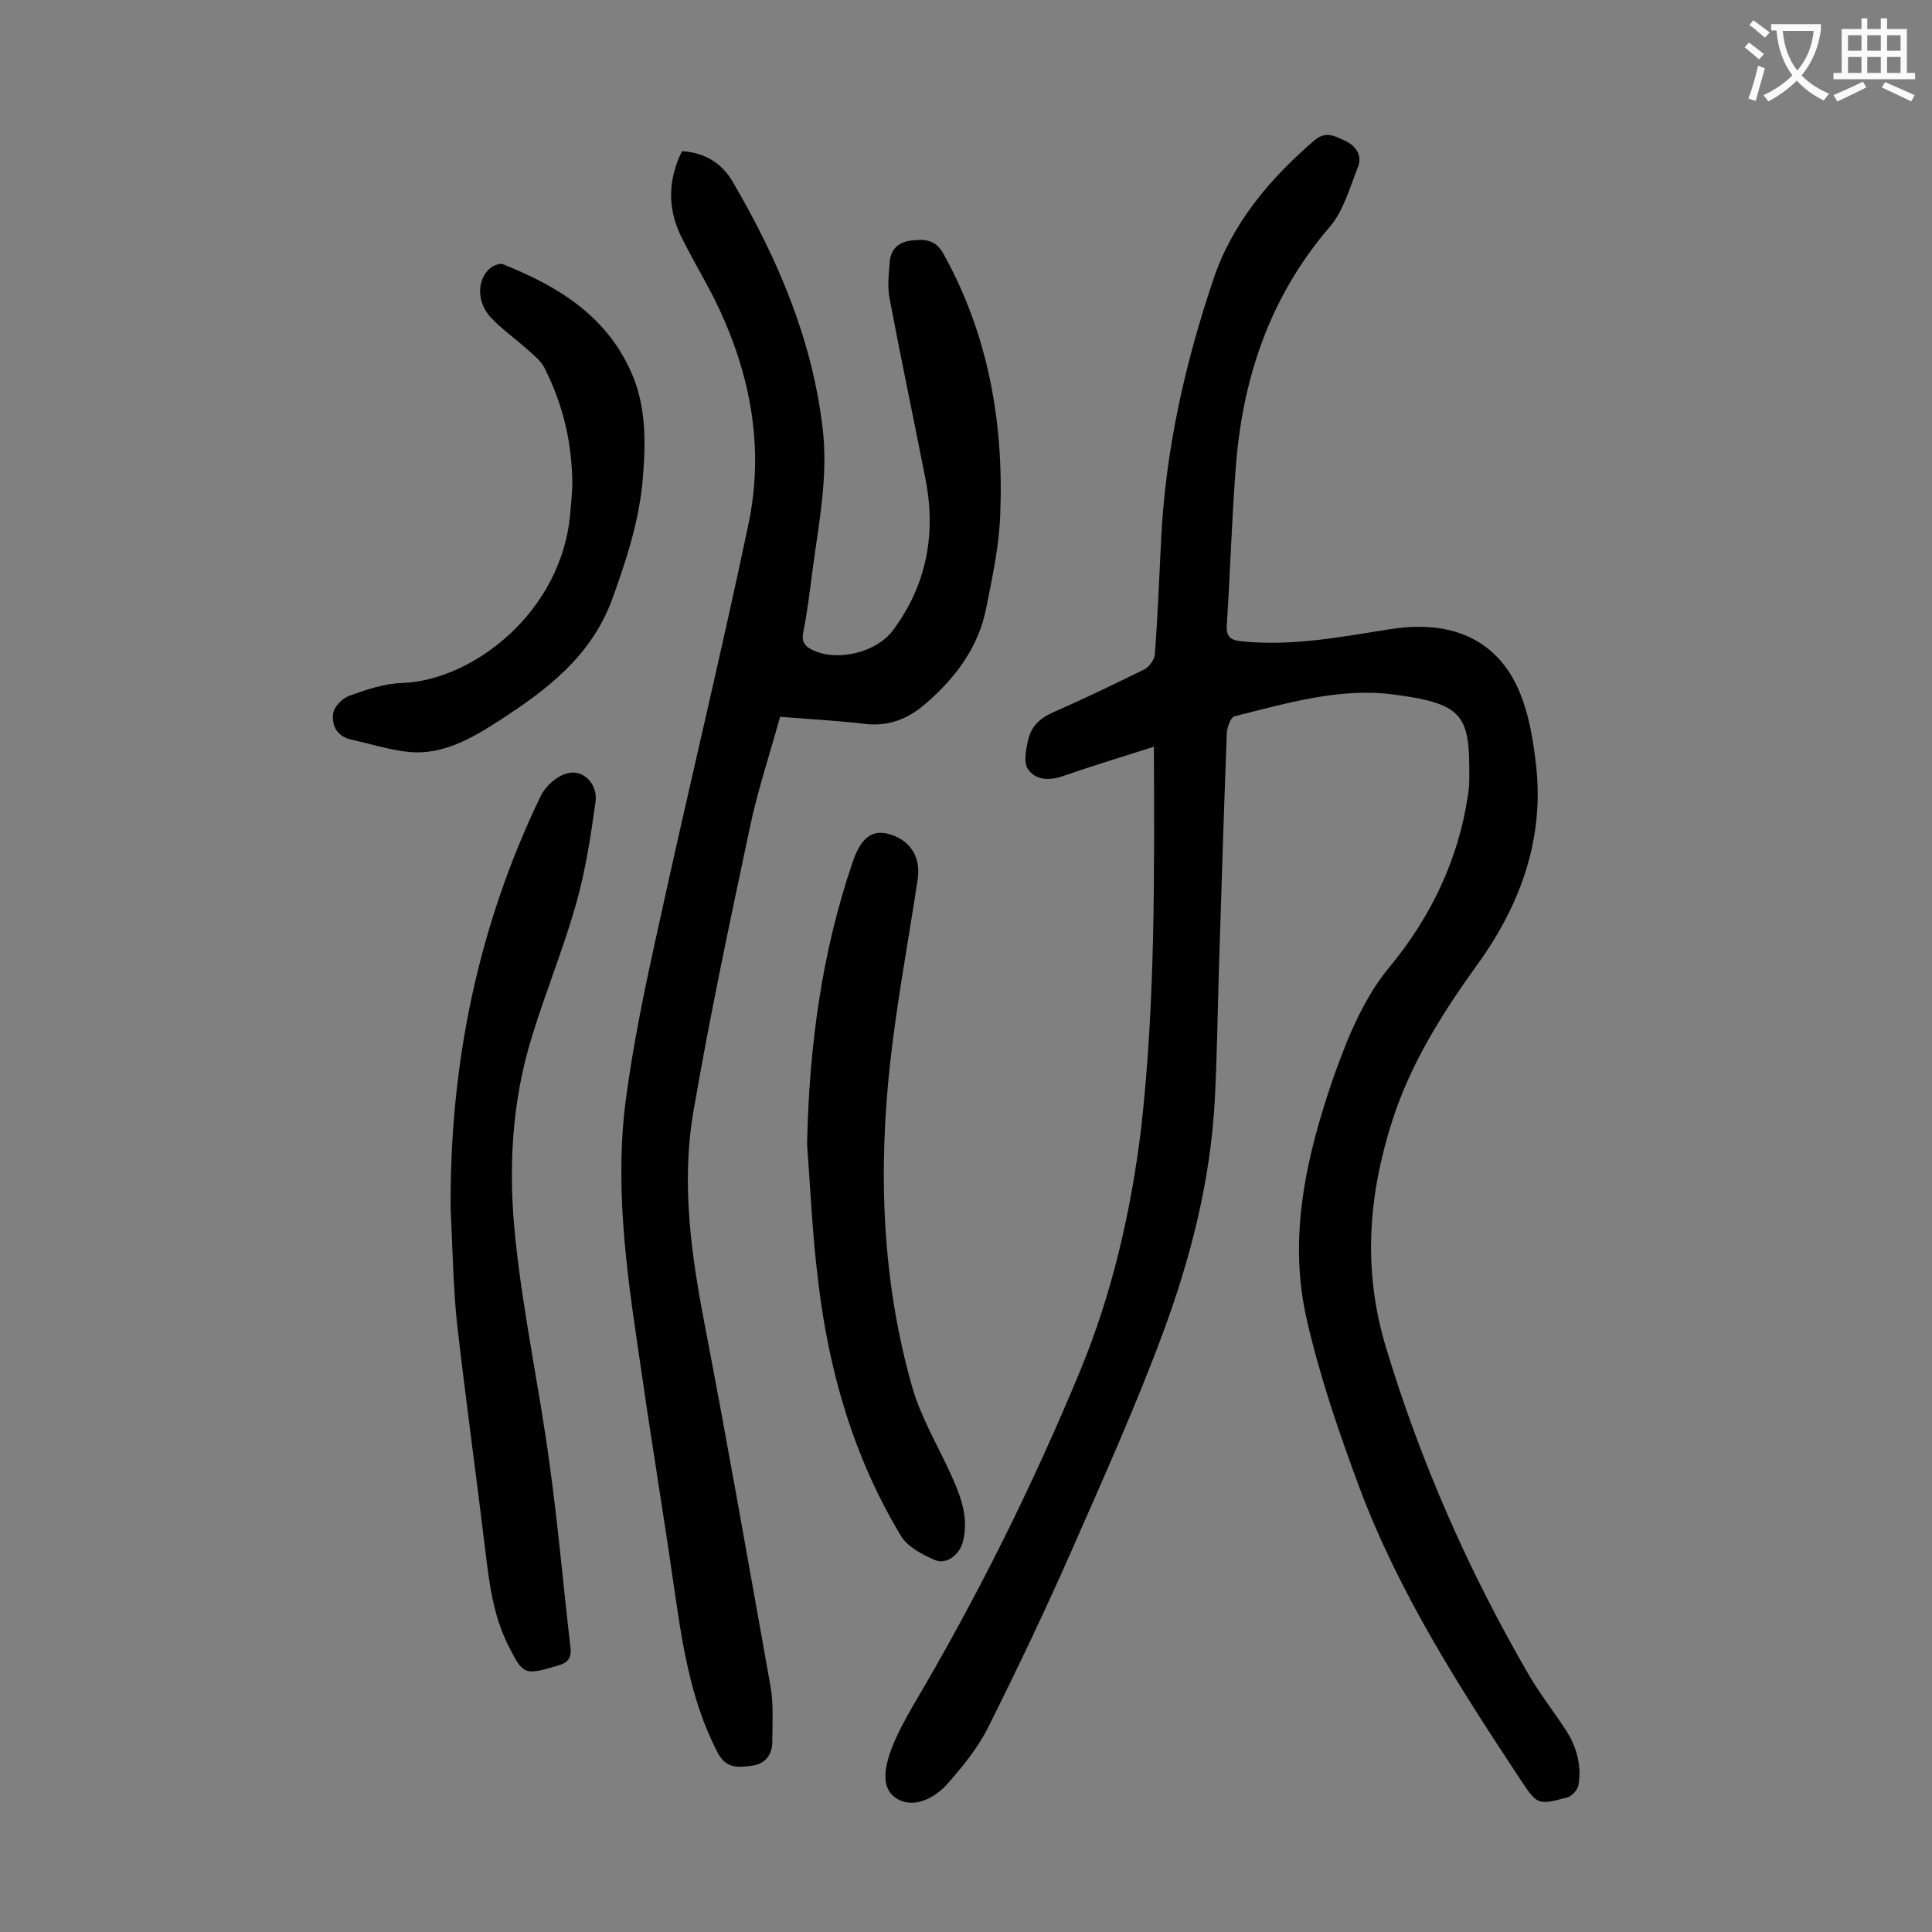
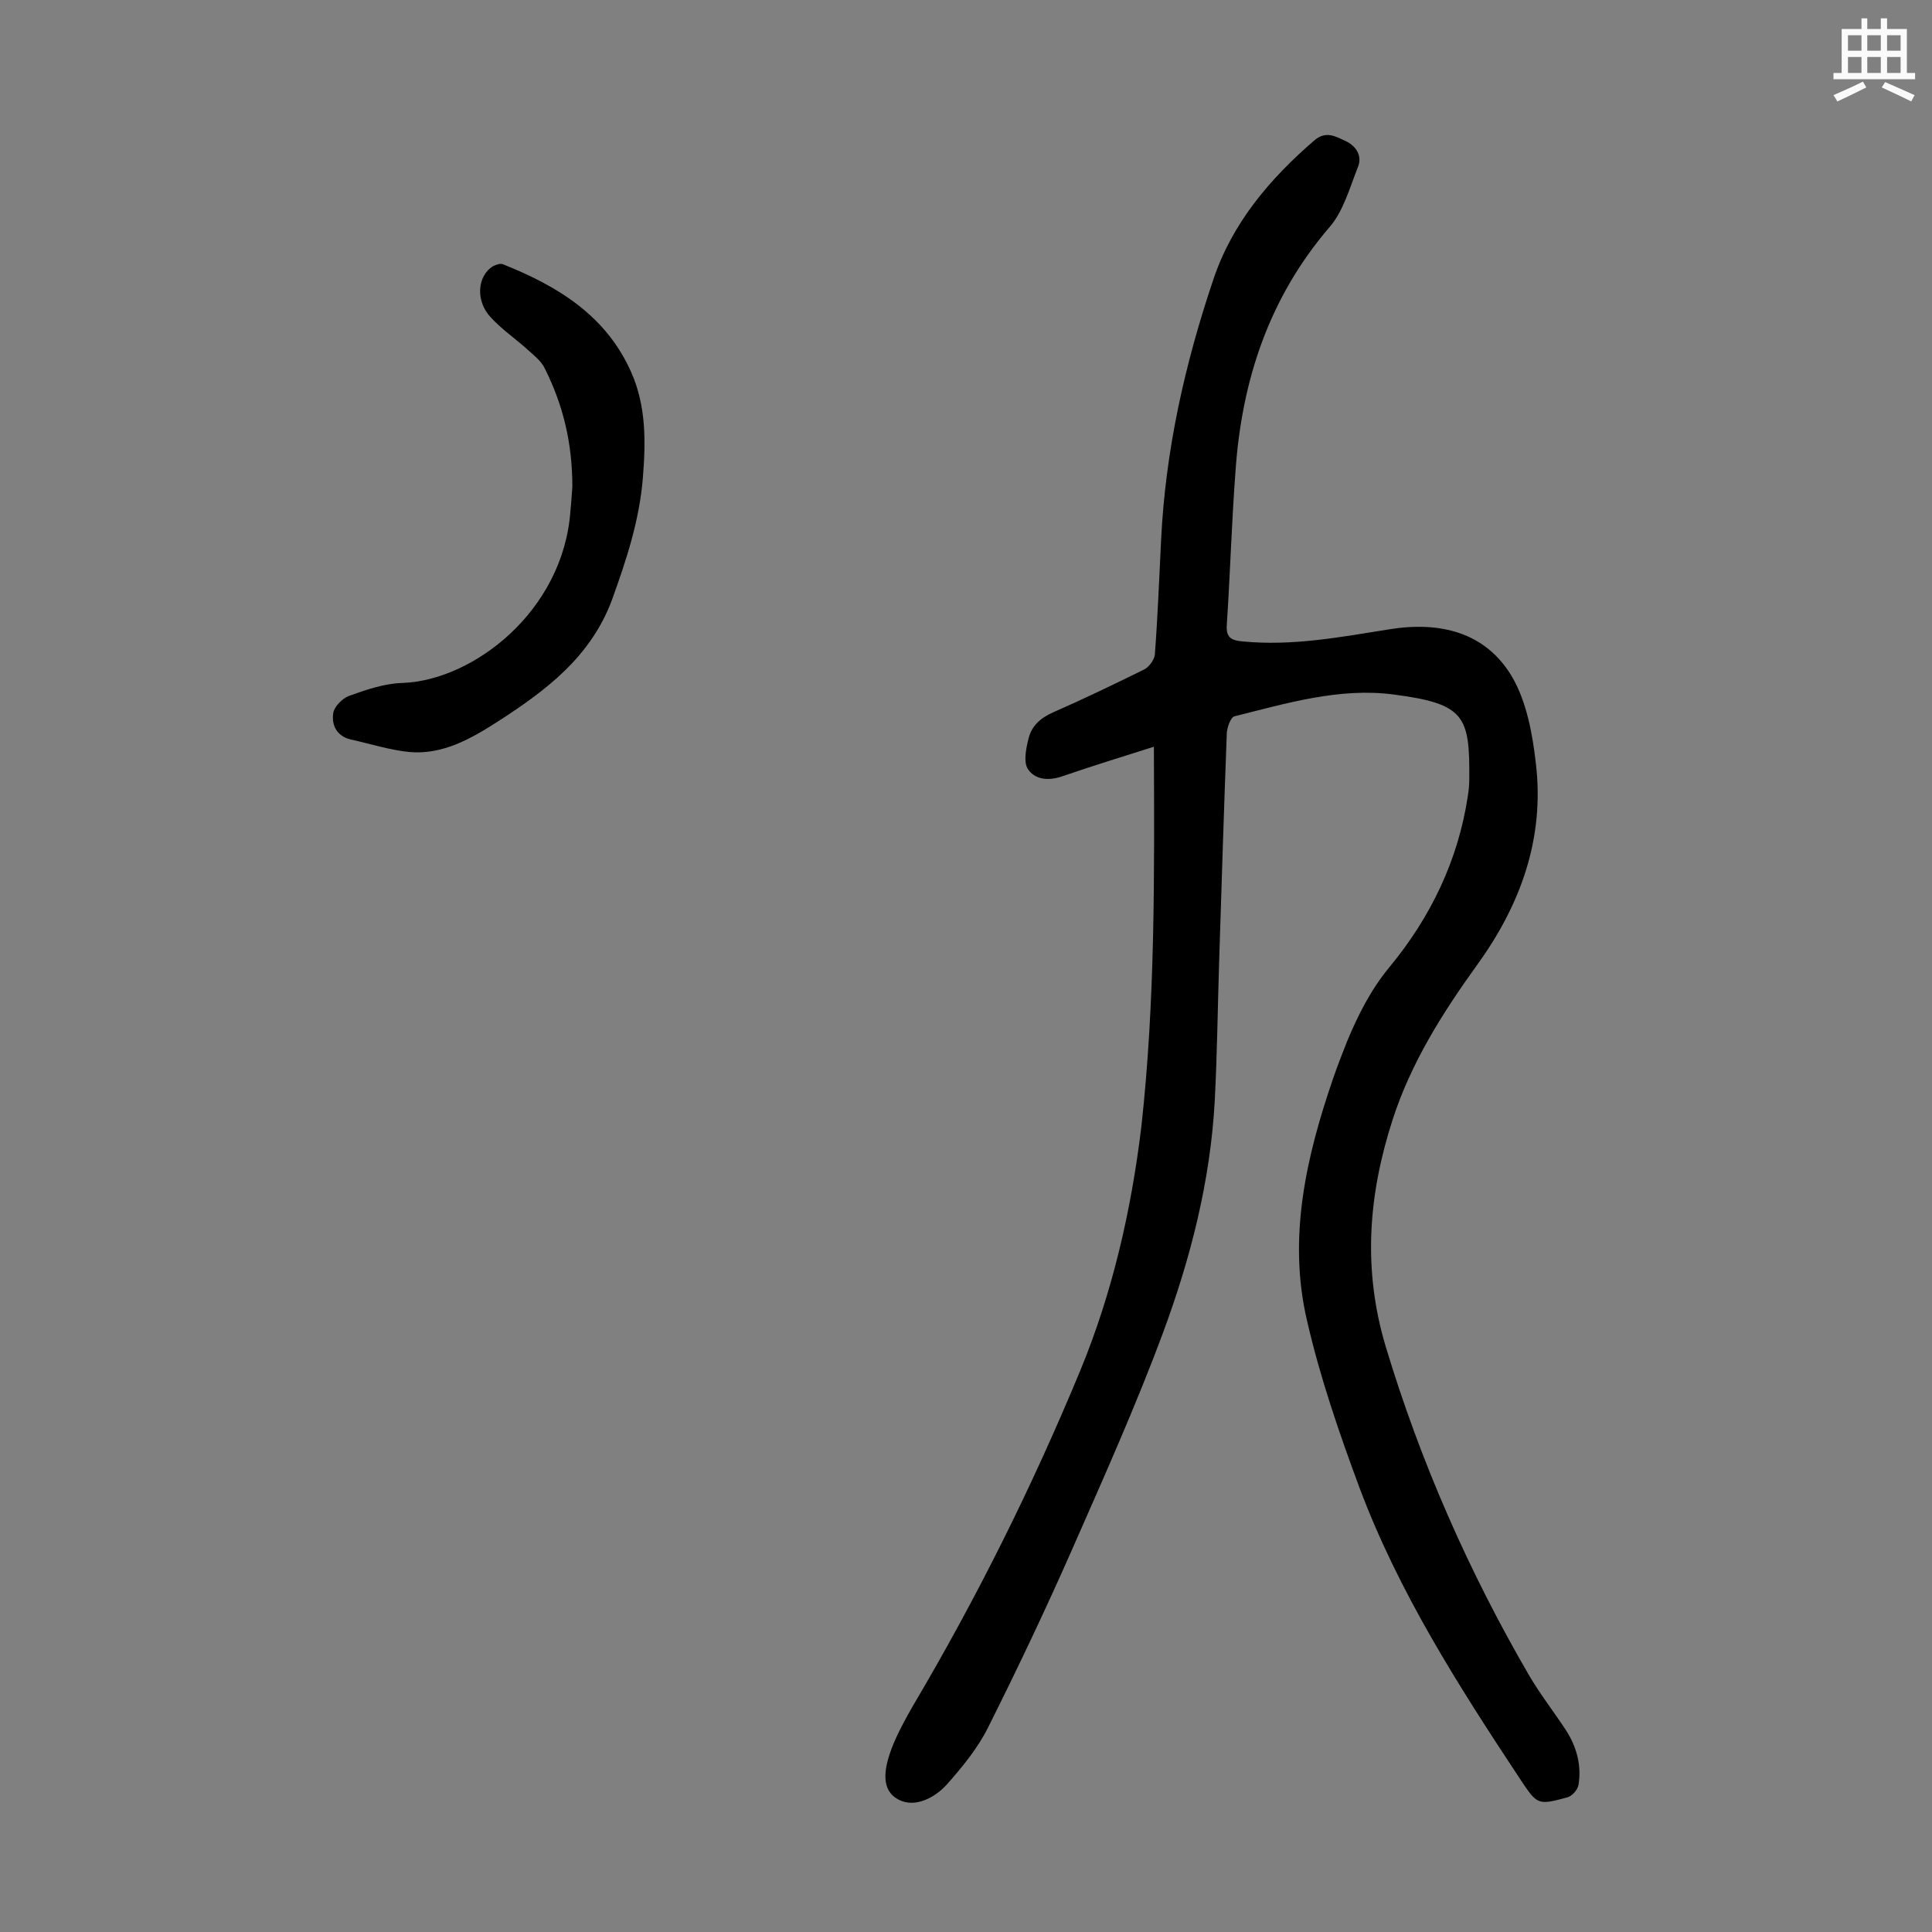
<svg xmlns="http://www.w3.org/2000/svg" enable-background="new 0 0 400 400" viewBox="0 0 400 400">
  <rect x="0" y="0" width="400" height="400" fill="#808080" stroke="none" />
  <g fill="#000001">
    <path d="m238.9 154.6c-6.6 2.1-12.8 4-18.9 6.1-2.8 1-5.7.8-7.2-1.5-.9-1.4-.4-4.1.1-6.1.6-2.7 2.4-4.4 5.1-5.6 6.4-2.8 12.6-5.8 18.9-8.9 1-.5 2.1-2 2.2-3.1.6-7.9.9-15.9 1.3-23.8.9-18.5 4.9-36.3 10.8-53.8 3.9-11.7 11.7-20.9 21-28.9 2.4-2 4.4-.7 6.4.2 2.3 1.1 3.5 3.2 2.5 5.5-1.7 4.3-3 9.1-5.9 12.4-12.5 14.6-18.1 31.7-19.4 50.4-.8 10.6-1.1 21.2-1.8 31.8-.2 2.6.8 3.3 3.3 3.5 10.3 1 20.2-.9 30.3-2.5 10.4-1.7 20 .5 25.5 9.9 3 5.2 4.2 11.8 4.9 18 1.8 15.4-3.2 29.2-12.2 41.6-7.2 10-13.7 20.3-17.5 32.1-5 15.5-6.2 30.9-1.4 46.9 7.2 23.9 17.2 46.6 29.7 68.1 2.3 3.9 5.1 7.5 7.6 11.3 2.2 3.4 3.3 7.3 2.6 11.4-.2 1-1.3 2.2-2.2 2.5-6.3 1.7-6.3 1.6-9.9-3.8-12.7-19.2-25.1-38.6-33.2-60.2-4.2-11.3-8.2-22.9-10.9-34.7-4-17.1-.2-33.8 5.4-50.1.9-2.6 1.9-5.2 2.9-7.7 2.3-5.5 4.9-10.7 8.8-15.4 8.5-10.3 14.2-22.1 16.2-35.4.2-1.2.3-2.4.3-3.6.1-12.9-.9-15.5-15.6-17.4-11.2-1.5-22.2 1.8-33 4.5-.8.2-1.5 2.2-1.6 3.4-.6 15.9-1.1 31.8-1.6 47.7-.3 9.5-.4 19-.9 28.5-.9 16.6-5 32.6-10.7 48-5.6 15.1-12.2 29.8-18.7 44.6-5.5 12.5-11.4 24.9-17.5 37.1-2.2 4.4-5.4 8.3-8.7 12-2.7 2.9-7.1 5-10.5 2.6-3.2-2.2-2.1-6.7-.8-10.2 1.2-3.1 2.8-6 4.4-8.8 13.2-22.3 24.7-45.4 34.6-69.3 6.7-16.2 10.6-33.2 12.7-50.6 2.9-26.2 2.7-52.2 2.6-78.7z" />
-     <path d="m141.2 31.3c4.8.3 8.3 2.5 10.6 6.5 9.2 15.8 16.3 32.3 18.5 50.7 1.2 9.8-.7 19.4-2 29-.6 4.5-1.1 9-2 13.4-.4 2.1.4 3 2.2 3.8 5.1 2.3 13 .3 16.3-4.1 7.2-9.6 9.1-20.4 6.7-32-2.4-12.2-5-24.5-7.3-36.7-.5-2.4-.2-5 0-7.6.2-2.7 1.8-4.2 4.5-4.5s4.9-.3 6.6 2.7c9.3 16.7 12.5 34.8 11.8 53.7-.2 6.6-1.6 13.1-2.9 19.6-1.6 8.3-6.5 14.7-12.7 20-3.5 3-7.4 4.6-12.2 4.1-5.8-.7-11.7-1-17.8-1.5-2.1 7.7-4.6 15.1-6.2 22.7-4.2 19.8-8.4 39.5-11.8 59.4-2.5 15-.3 29.9 2.6 44.8 4.7 24.5 9 49.1 13.4 73.7.7 3.8.4 7.7.4 11.6 0 2.7-1.5 4.7-4.4 5-2.6.3-5.1.7-6.9-2.7-5.9-11.3-7.5-23.7-9.3-36-2-13.9-4.3-27.7-6.3-41.6-2.8-18.9-5.9-37.9-3.5-57.1 1.6-12.3 4.2-24.6 6.9-36.7 6-27.6 12.7-55.1 18.5-82.7 3.6-16.8.2-32.9-7.6-48.1-2.1-4-4.4-7.9-6.4-12-2.8-5.9-2.5-11.7.3-17.4z" />
-     <path d="m93.3 250.3c-.2-29.9 5.6-58.4 18.6-85.4 1-2.1 3.4-4.3 5.6-4.8 3.2-.9 6.3 2.2 5.8 5.9-1 7.2-2.1 14.4-4.1 21.4-2.6 9.1-6.2 17.9-9 27-4.3 13.7-5 27.9-3.5 42 1.6 15.5 4.9 30.7 7 46.1 1.8 12.8 2.9 25.7 4.4 38.5.3 2.4-.6 3.3-2.8 3.9-6.8 2-7 1.9-10.2-4.5-3-6.1-3.8-12.6-4.6-19.2-1.9-15.8-4.1-31.6-5.9-47.4-.8-7.8-.9-15.7-1.3-23.5z" />
-     <path d="m167.1 236.9c.4-20 3-39.7 9.5-58.6 1.6-4.7 3.9-6.5 7.1-5.7 4.6 1.1 7 4.7 6.3 9.4-1.9 12.7-4.3 25.3-5.7 38-2.5 22.7-1.7 45.3 4.6 67.3 1.8 6.2 5.2 11.9 7.9 17.8 2.1 4.6 3.9 9.2 2.5 14.3-.7 2.5-3.4 4.6-5.7 3.6-2.6-1.1-5.6-2.7-7-4.9-9.8-16.2-15-34.1-17.2-52.8-1.2-9.5-1.6-19-2.3-28.4z" />
    <path d="m118.5 100.8c0-9.3-2-17.1-5.7-24.5-.8-1.7-2.5-2.9-4-4.3-2.4-2.1-5.1-4-7.2-6.3-3.2-3.4-2.8-8.6.5-10.6.6-.3 1.5-.6 2-.4 11.3 4.5 21.4 10.6 26.6 22.4 3.1 7 3 14.4 2.4 21.8-.7 8.8-3.4 17-6.4 25.3-4.4 11.8-13.6 18.7-23.5 25.1-5.6 3.6-11.5 7-18.4 6.4-4.1-.4-8.1-1.7-12.2-2.6-2.9-.7-4-3-3.6-5.5.2-1.3 1.9-3 3.2-3.5 3.6-1.3 7.4-2.6 11.1-2.7 14.6-.5 33.3-14.8 34.8-35.6.2-1.9.3-3.9.4-5z" />
  </g>
-   <path d="m362.1 8.8c1.1.8 2.1 1.6 3.1 2.4l-1 1.1c-1.3-1.1-2.3-2-3-2.5zm1.9 4.8c.5.2.9.4 1.4.5-.6 2.3-1.3 4.5-1.9 6.8l-1.5-.5c.8-2.1 1.4-4.3 2-6.8zm-1-9.4c1.3.9 2.4 1.8 3.4 2.5l-1 1.1c-1.4-1.2-2.4-2.1-3.2-2.6zm3.7 2.2v-1.4h10.3v1.2c-.5 3.6-1.8 6.8-4 9.4 1.5 1.6 3.4 2.8 5.7 3.8-.3.4-.7.8-1.1 1.4-2.3-1.1-4.1-2.5-5.6-4.1-1.6 1.6-3.6 3.1-5.9 4.3-.3-.5-.7-.9-1-1.3 2.4-1.1 4.4-2.5 6-4.1-1.9-2.5-3-5.6-3.3-9.3h-1.1zm8.8 0h-6.4c.3 3.3 1.3 6 3 8.2 2-2.3 3.1-5.1 3.4-8.2z" fill="#fafafb" />
  <path d="m385.3 3.8h1.3v2.2h2.8v-2.2h1.3v2.2h4.1v9.1h1.7v1.3h-16.9v-1.3h1.7v-9.1h4.1v-2.2zm.4 13.1.7 1.2c-1.8.9-3.8 1.9-6 2.9-.2-.4-.5-.8-.8-1.3 2.3-1 4.3-1.9 6.1-2.8zm-3.1-6.4h2.8v-3.2h-2.8zm0 4.6h2.8v-3.3h-2.8zm4-4.6h2.8v-3.2h-2.8zm0 4.6h2.8v-3.3h-2.8zm3.7 1.9c2.1.9 4.1 1.8 6.1 2.7l-.7 1.3c-2.2-1.1-4.2-2-6.1-2.9zm3.2-9.7h-2.8v3.2h2.8zm-2.8 7.8h2.8v-3.3h-2.8z" fill="#fafafb" />
</svg>